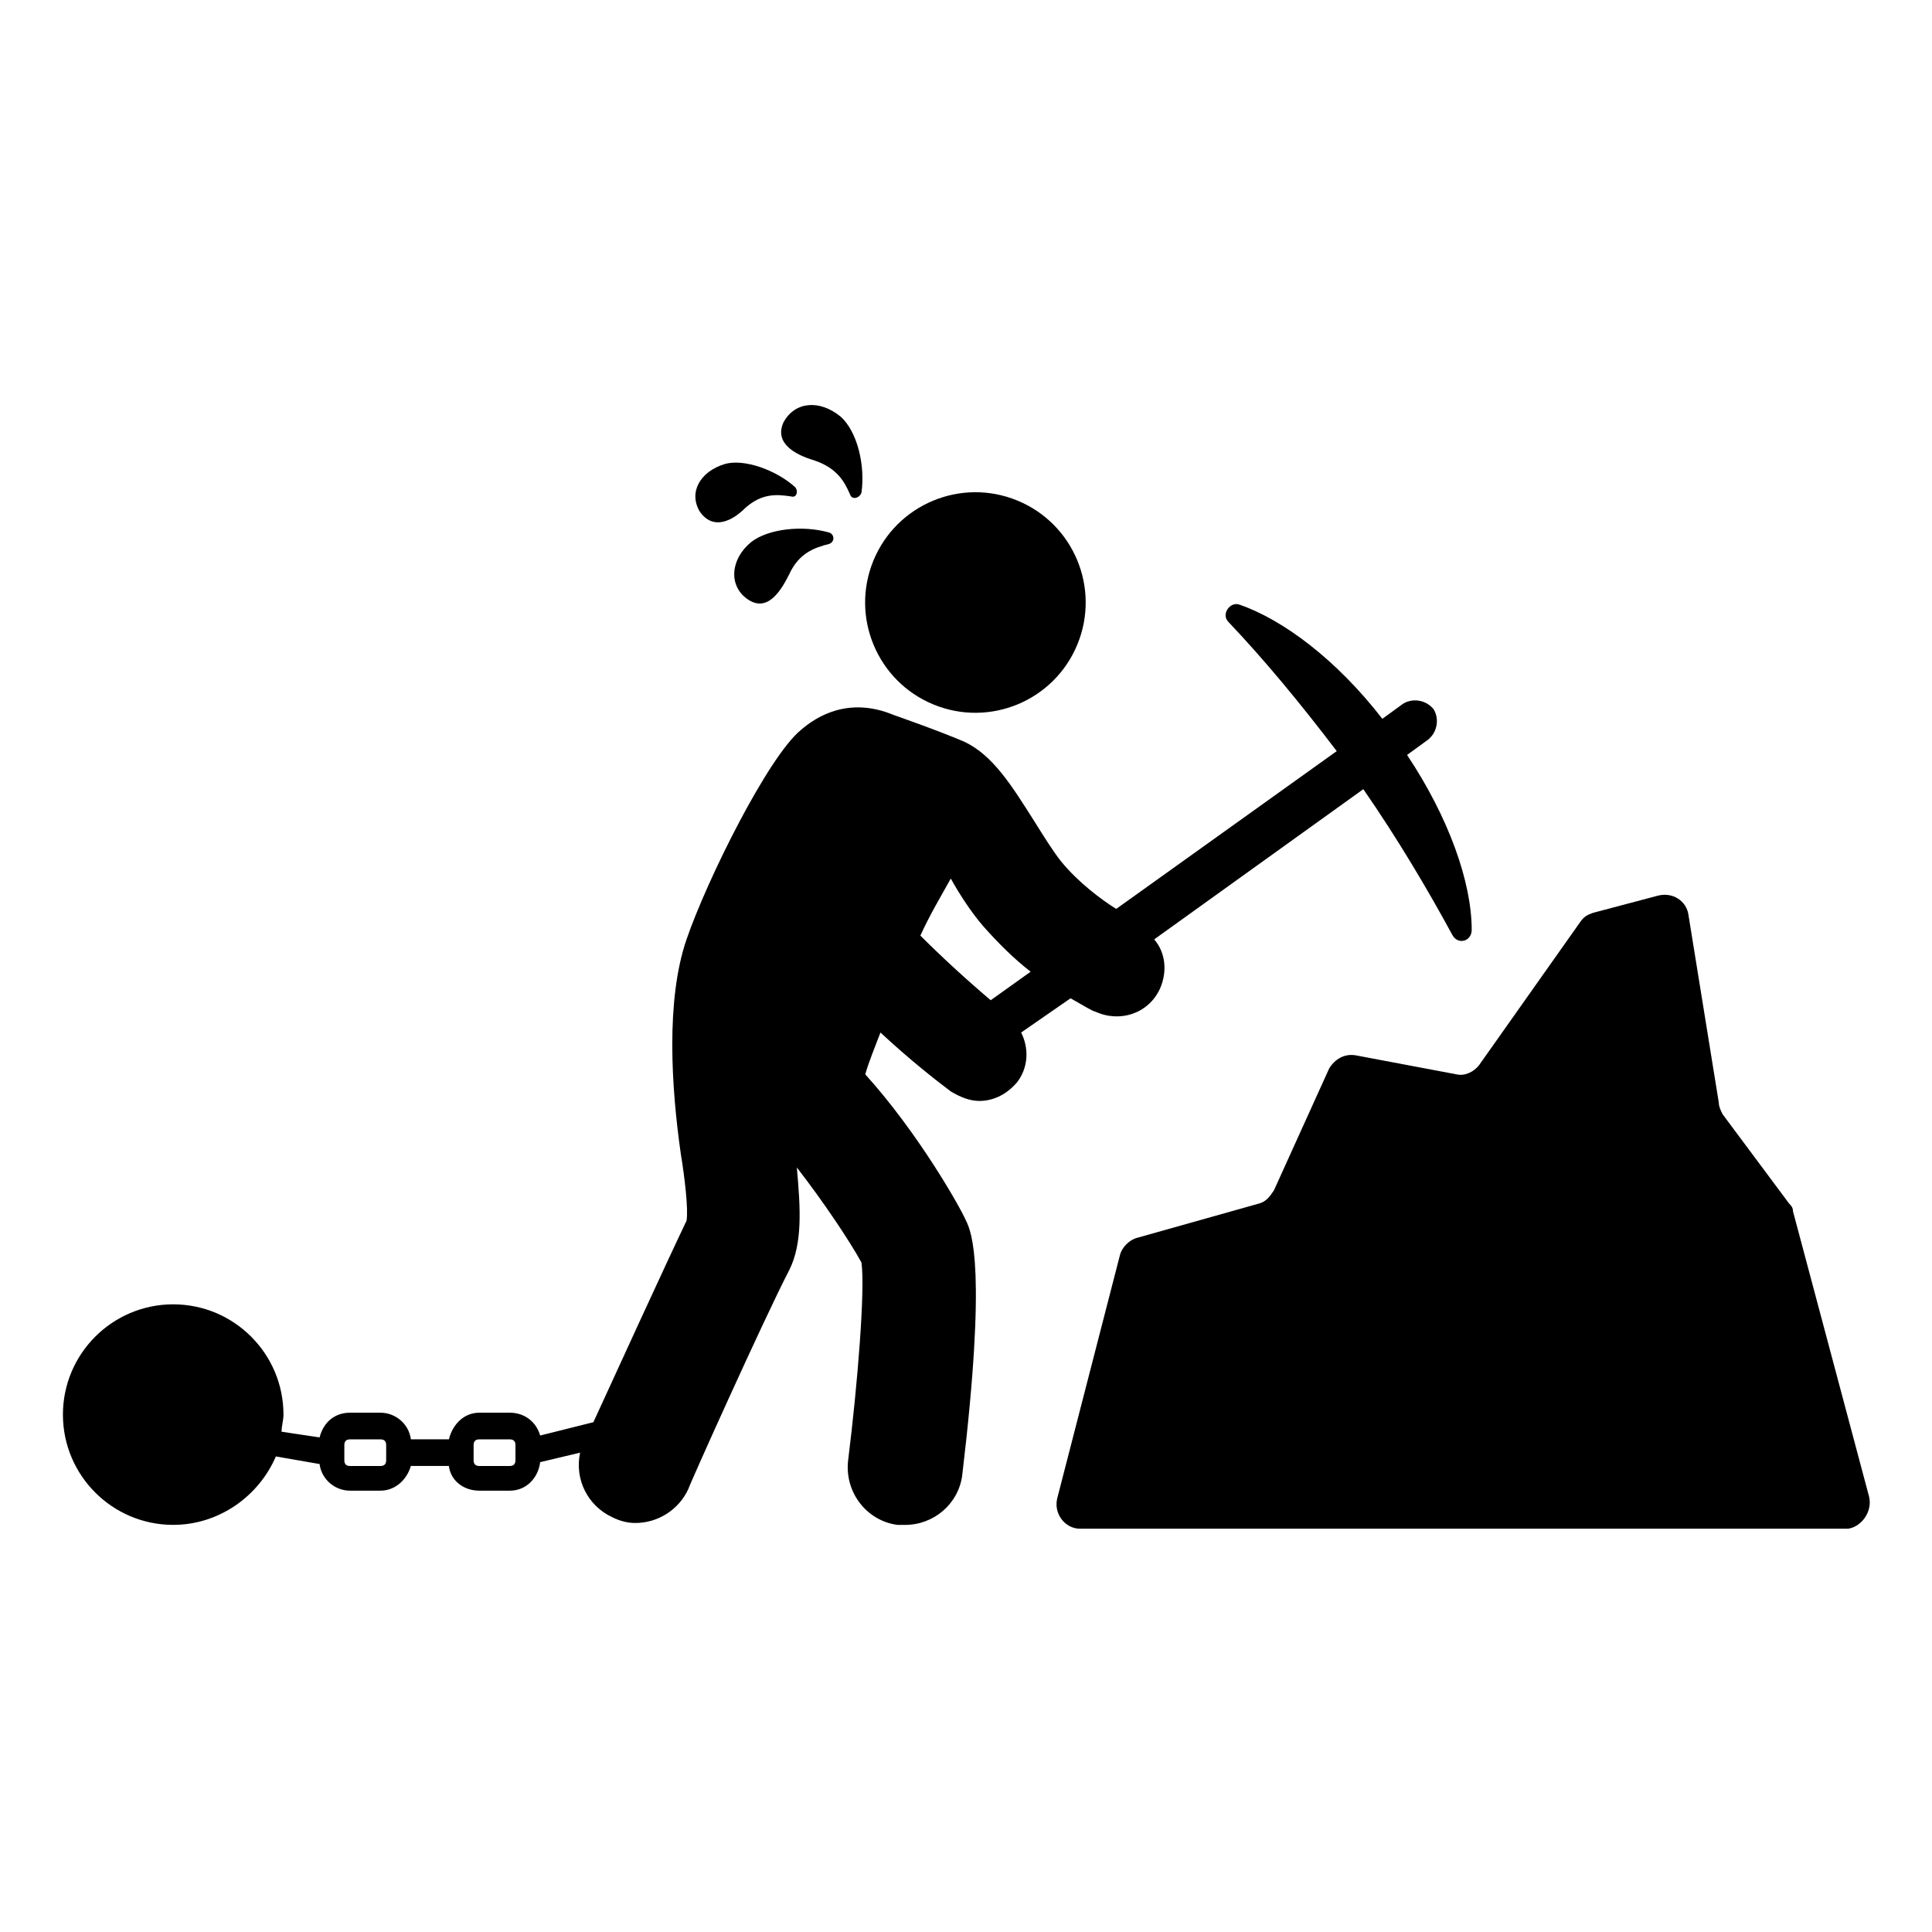
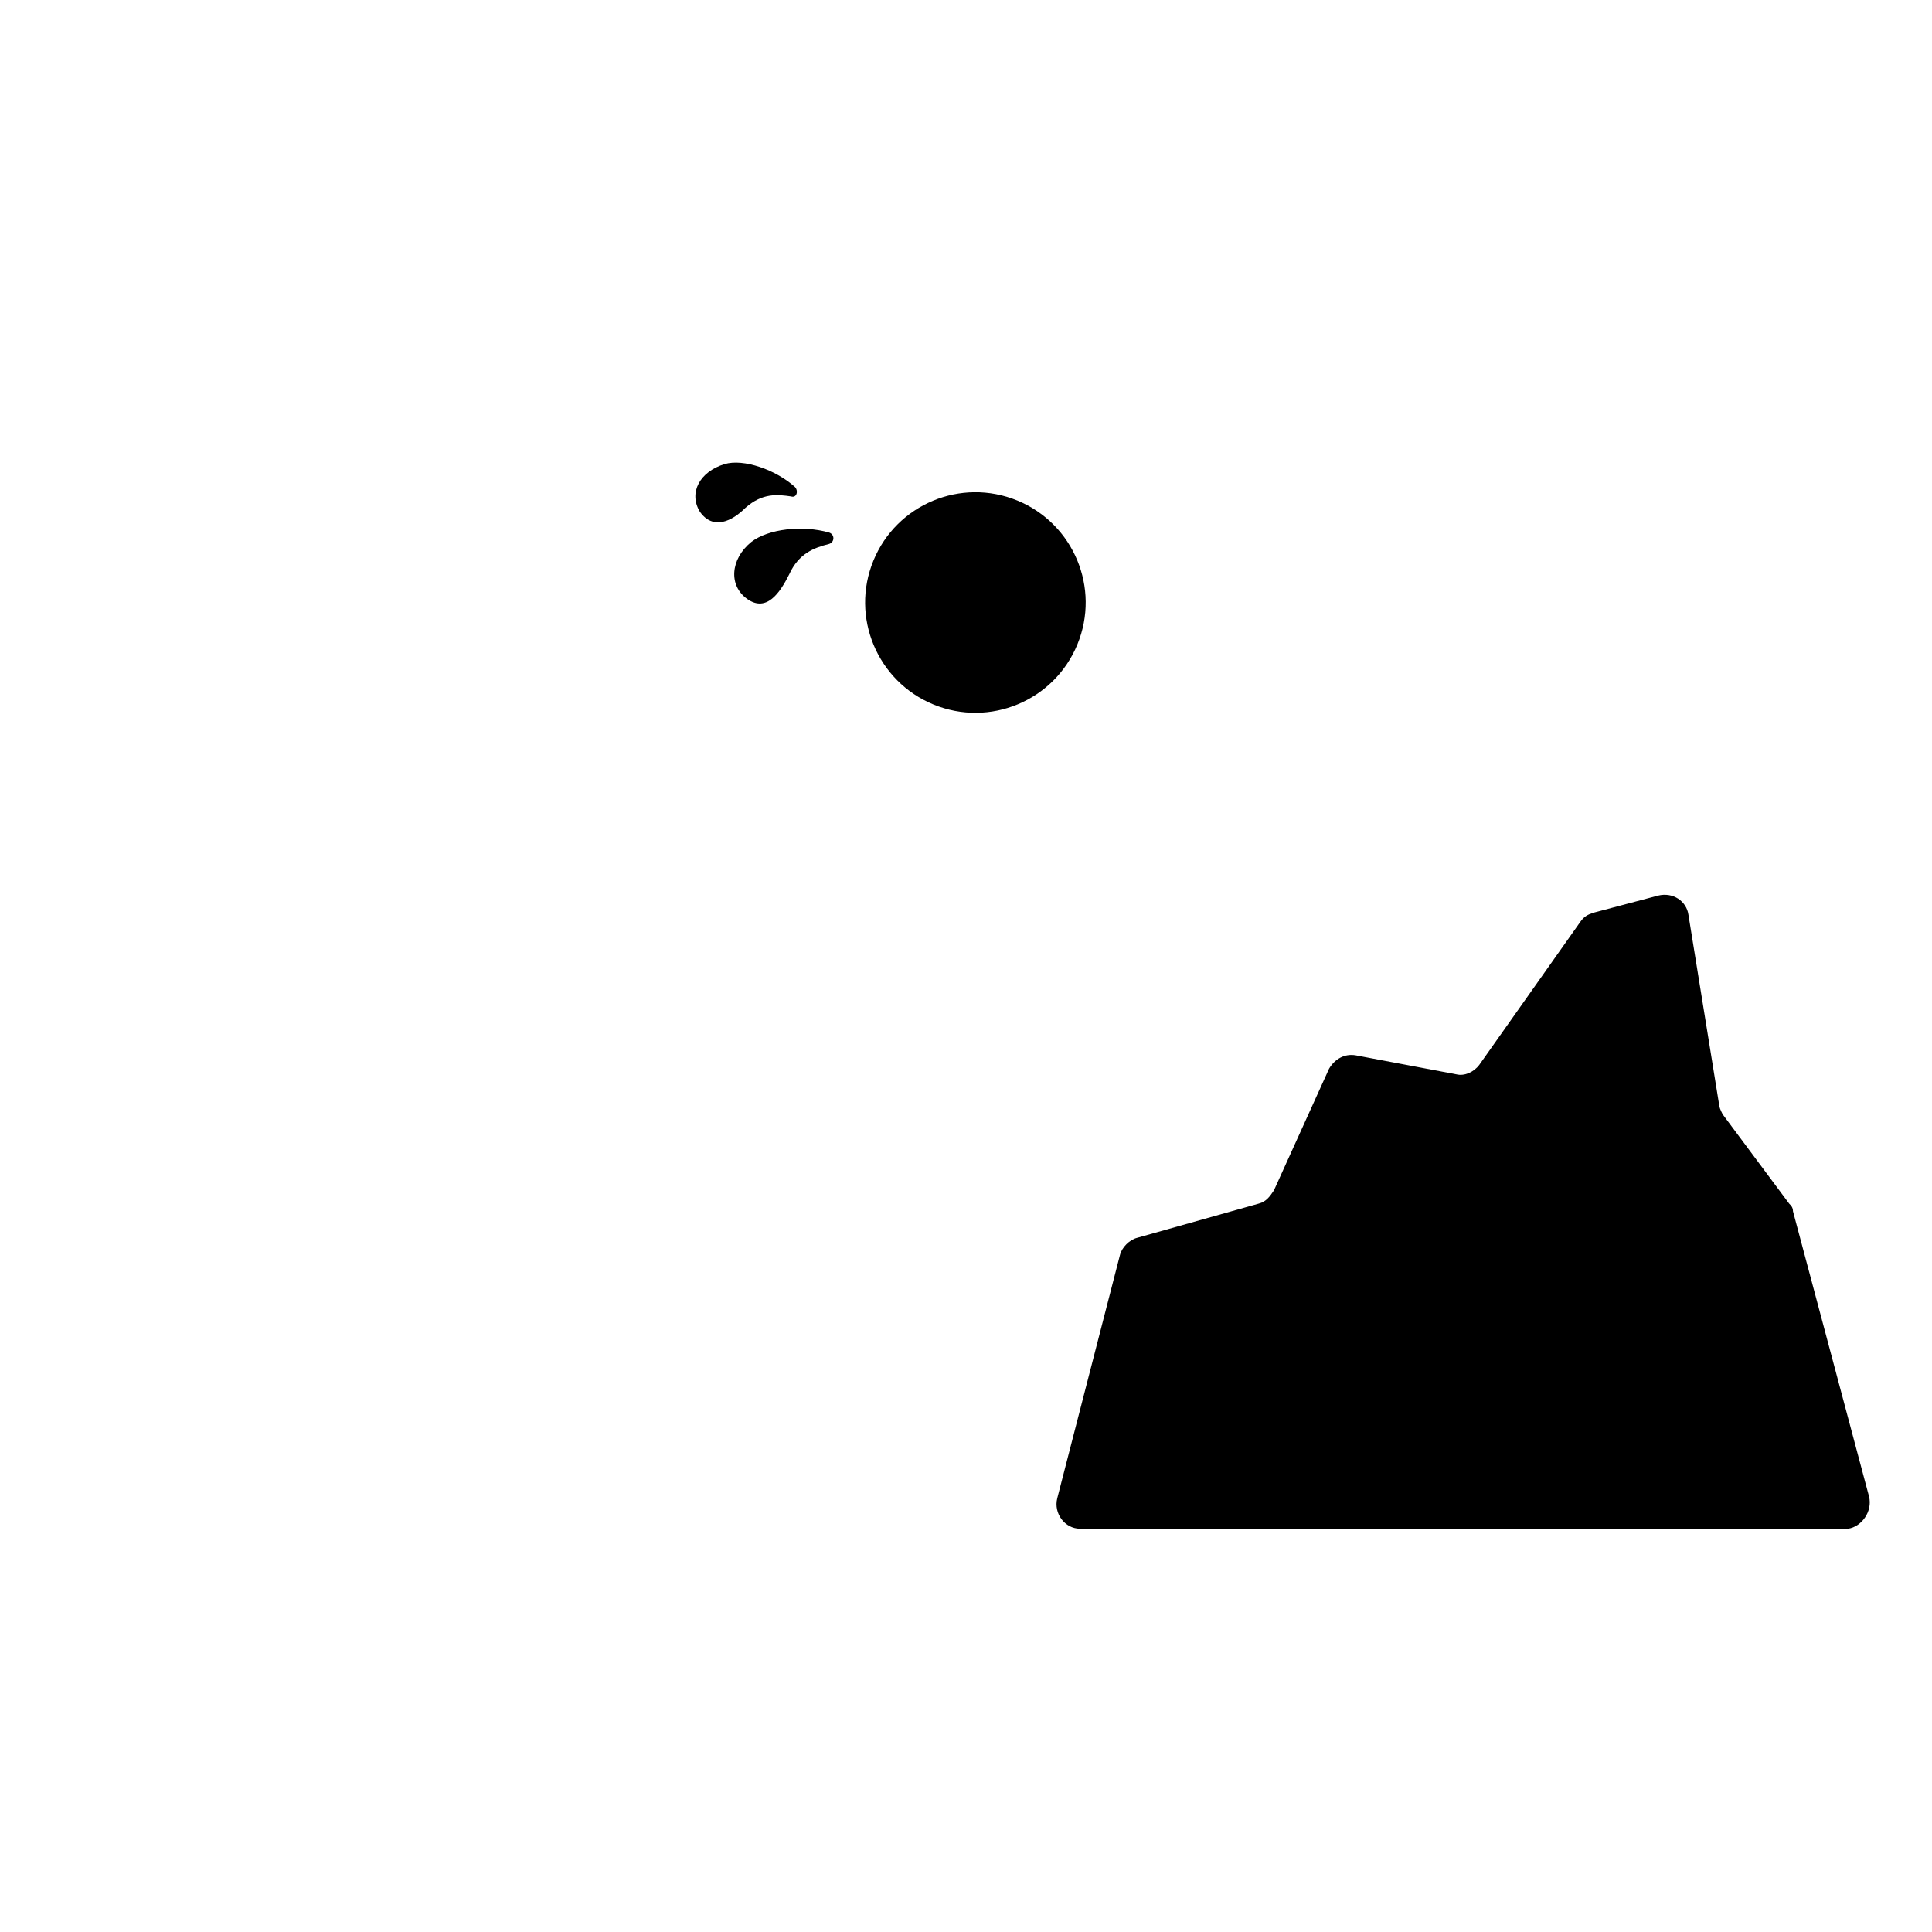
<svg xmlns="http://www.w3.org/2000/svg" fill="#000000" width="800px" height="800px" version="1.1" viewBox="144 144 512 512">
  <g>
    <path d="m343.07 287.65c-5.543 4.535-6.047 11.586-1.008 15.113 5.039 3.527 8.566-1.512 11.082-6.551 2.519-5.543 6.551-7.055 10.578-8.062 1.512-0.504 1.512-2.519 0-3.023-7.047-2.012-16.117-1.004-20.652 2.523z" />
-     <path d="m359.7 265.98c6.047 2.016 8.062 5.543 9.574 9.07 0.504 1.512 2.519 1.008 3.023-0.504 1.008-7.055-1.008-16.121-5.543-20.152-5.543-4.535-12.09-4.031-15.113 1.512-2.523 5.539 3.019 8.562 8.059 10.074z" />
+     <path d="m359.7 265.98z" />
    <path d="m341.55 278.58c4.535-4.031 8.566-3.527 12.09-3.023 1.512 0.504 2.016-1.512 1.008-2.519-5.039-4.535-13.602-7.559-18.641-6.047-6.551 2.016-9.574 7.559-6.551 12.594 3.531 5.039 8.57 2.519 12.094-1.004z" />
    <path d="m413.61 276.65c14.926 6.137 22.047 23.215 15.906 38.137-6.137 14.926-23.215 22.047-38.137 15.91-14.926-6.141-22.047-23.215-15.91-38.141 6.141-14.926 23.215-22.047 38.141-15.906" />
-     <path d="m427.71 408.56c3.527 2.016 6.047 3.527 6.551 3.527 6.551 3.023 14.105 0.504 17.129-6.047 2.016-4.535 1.512-9.574-1.512-13.098l55.418-39.801c9.07 13.098 17.129 26.703 23.68 38.793 1.512 2.519 5.039 1.512 5.039-1.512 0-12.594-6.047-29.727-17.129-46.352l5.543-4.031c2.519-2.016 3.023-5.543 1.512-8.062-2.016-2.519-5.543-3.023-8.062-1.512l-5.543 4.031c-12.09-15.617-26.199-26.199-37.785-30.23-2.519-1.008-5.039 2.519-3.023 4.535 9.574 10.078 19.145 21.664 28.719 34.258l-58.441 41.816c-4.031-2.519-10.078-7.055-14.609-12.594-2.016-2.519-4.535-6.551-7.055-10.578-6.047-9.574-11.082-17.633-18.641-21.16-7.055-3.023-18.641-7.055-18.641-7.055-12.09-5.039-20.656 0.504-24.688 4.031-8.566 7.055-24.688 39.297-30.23 55.418s-4.031 39.297-1.512 56.93c1.008 6.047 2.016 14.609 1.512 17.633-5.543 11.586-19.145 41.312-24.688 53.402l-14.105 3.527c-1.008-3.527-4.031-6.047-8.062-6.047h-8.062c-4.031 0-7.055 3.023-8.062 7.055h-10.078c-0.504-4.031-4.031-7.055-8.062-7.055h-8.062c-4.031 0-7.055 2.519-8.062 6.551l-10.078-1.512c0-1.512 0.504-3.023 0.504-4.535 0-16.121-13.098-29.223-29.223-29.223-16.121 0-29.223 13.098-29.223 29.223 0 16.121 13.098 29.223 29.223 29.223 12.09 0 22.672-7.559 27.207-18.137l11.586 2.016c0.504 4.031 4.031 7.055 8.062 7.055h8.062c4.031 0 7.055-3.023 8.062-6.551h10.078c0.504 4.031 4.031 6.551 8.062 6.551l8.07 0.004c4.535 0 7.559-3.527 8.062-7.559l10.578-2.519c-1.512 7.055 2.016 14.105 8.566 17.129 2.016 1.008 4.031 1.512 6.047 1.512 6.047 0 11.586-3.527 14.105-9.07 0-0.504 20.152-45.344 26.703-57.938 3.527-7.055 3.023-16.121 2.016-27.207 7.055 9.07 14.105 19.648 17.129 25.191 1.004 7.055-1.012 32.246-3.531 52.398-1.008 8.566 5.039 16.121 13.098 17.129h2.016c7.559 0 14.105-5.543 15.113-13.098 6.551-54.914 2.523-64.488 1.012-67.512-1.512-3.527-12.594-23.176-26.703-38.793 1.008-3.527 2.519-7.055 4.031-11.082 7.559 7.055 14.609 12.594 18.641 15.617 2.519 1.512 5.039 2.519 7.559 2.519 4.031 0 7.559-2.016 10.078-5.039 3.023-4.031 3.023-9.07 1.008-13.098zm-181.37 122.43c0 1.008-0.504 1.512-1.512 1.512h-8.062c-1.008 0-1.512-0.504-1.512-1.512v-4.031c0-1.008 0.504-1.512 1.512-1.512h8.062c1.008 0 1.512 0.504 1.512 1.512zm34.258 0c0 1.008-0.504 1.512-1.512 1.512h-8.062c-1.008 0-1.512-0.504-1.512-1.512v-4.031c0-1.008 0.504-1.512 1.512-1.512h8.066c1.008 0 1.512 0.504 1.512 1.512zm125.95-121.92c-6.551-5.543-13.098-11.586-18.641-17.129 2.519-5.543 5.543-10.578 8.062-15.113 2.519 4.535 5.543 9.07 8.566 12.594 4.031 4.535 8.062 8.566 12.594 12.09z" />
    <path d="m639.31 540.56-20.152-75.57c0-1.008-0.504-1.512-1.008-2.016l-17.633-23.68c-0.504-1.008-1.008-2.016-1.008-3.023l-8.062-49.879c-0.504-3.527-4.031-6.047-8.062-5.039l-17.129 4.535c-1.512 0.504-2.519 1.008-3.527 2.519l-26.699 37.785c-1.512 2.016-4.031 3.023-6.047 2.519l-26.703-5.039c-3.023-0.504-5.543 1.008-7.055 3.527l-14.609 32.242c-1.008 1.512-2.016 3.023-4.031 3.527l-32.242 9.07c-2.016 0.504-4.031 2.519-4.535 4.535l-16.625 64.488c-1.008 4.031 2.016 8.062 6.047 8.062h203.54c3.527-0.508 6.551-4.535 5.543-8.566z" />
  </g>
</svg>